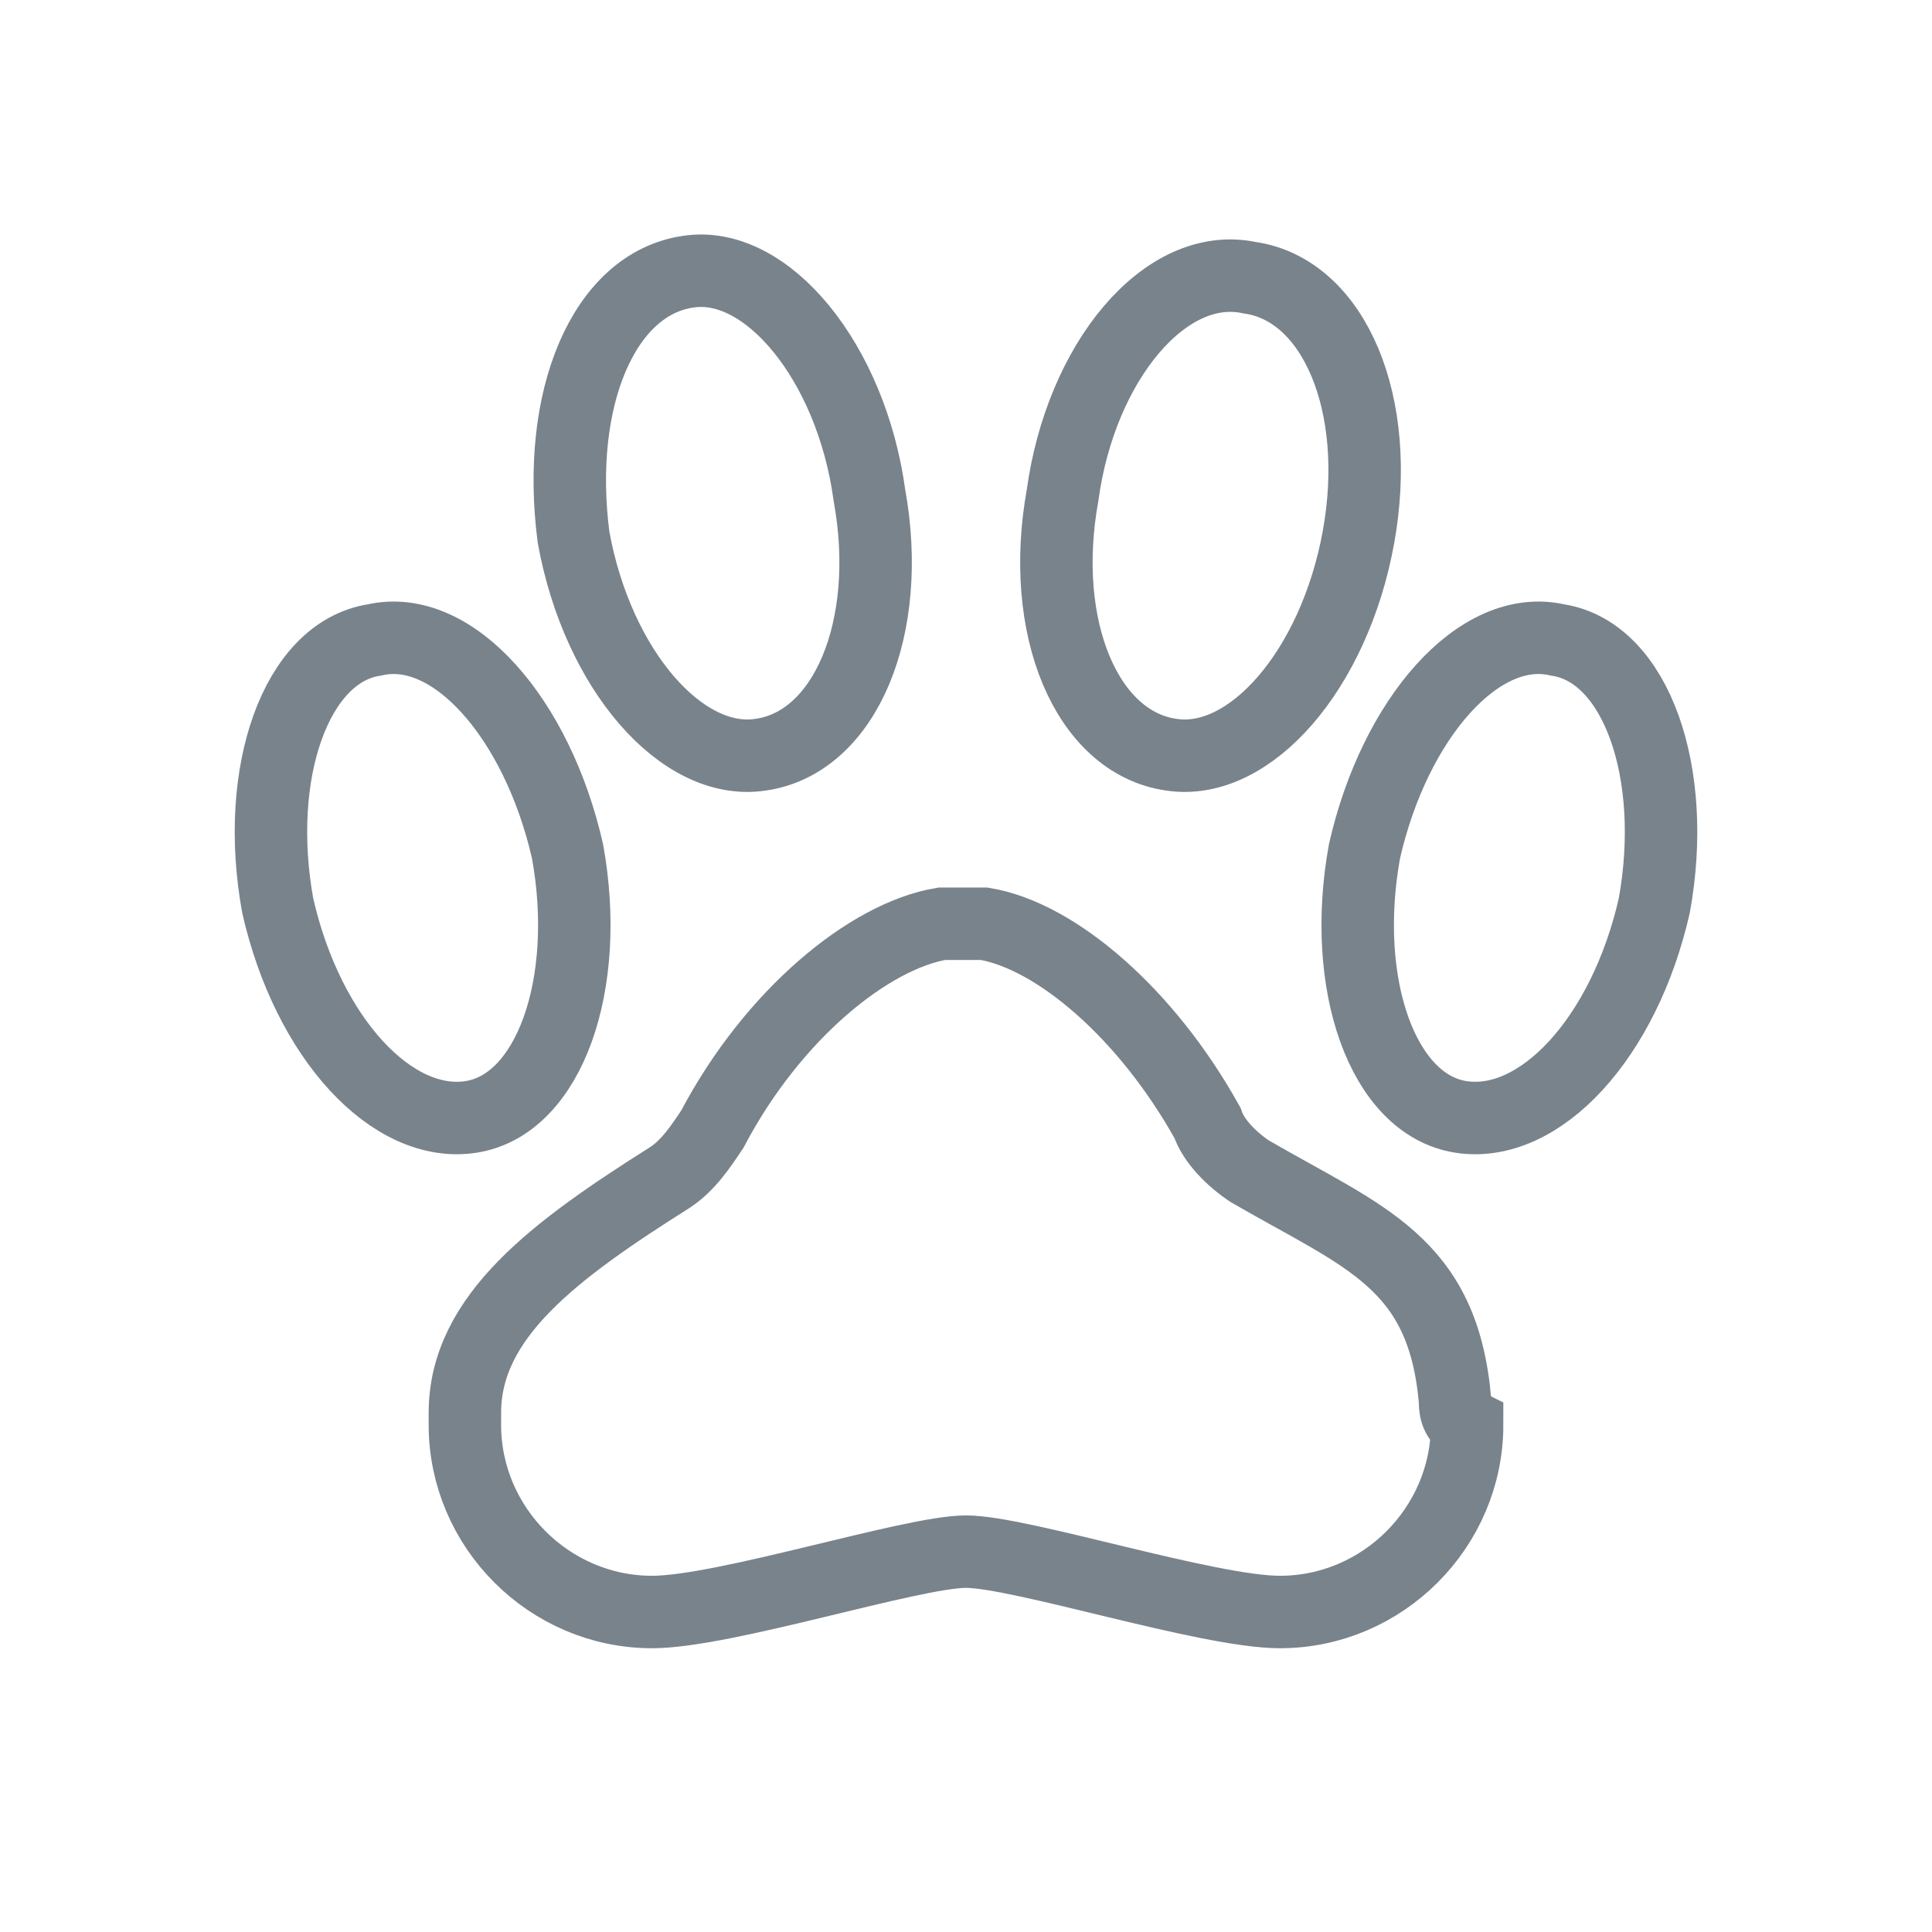
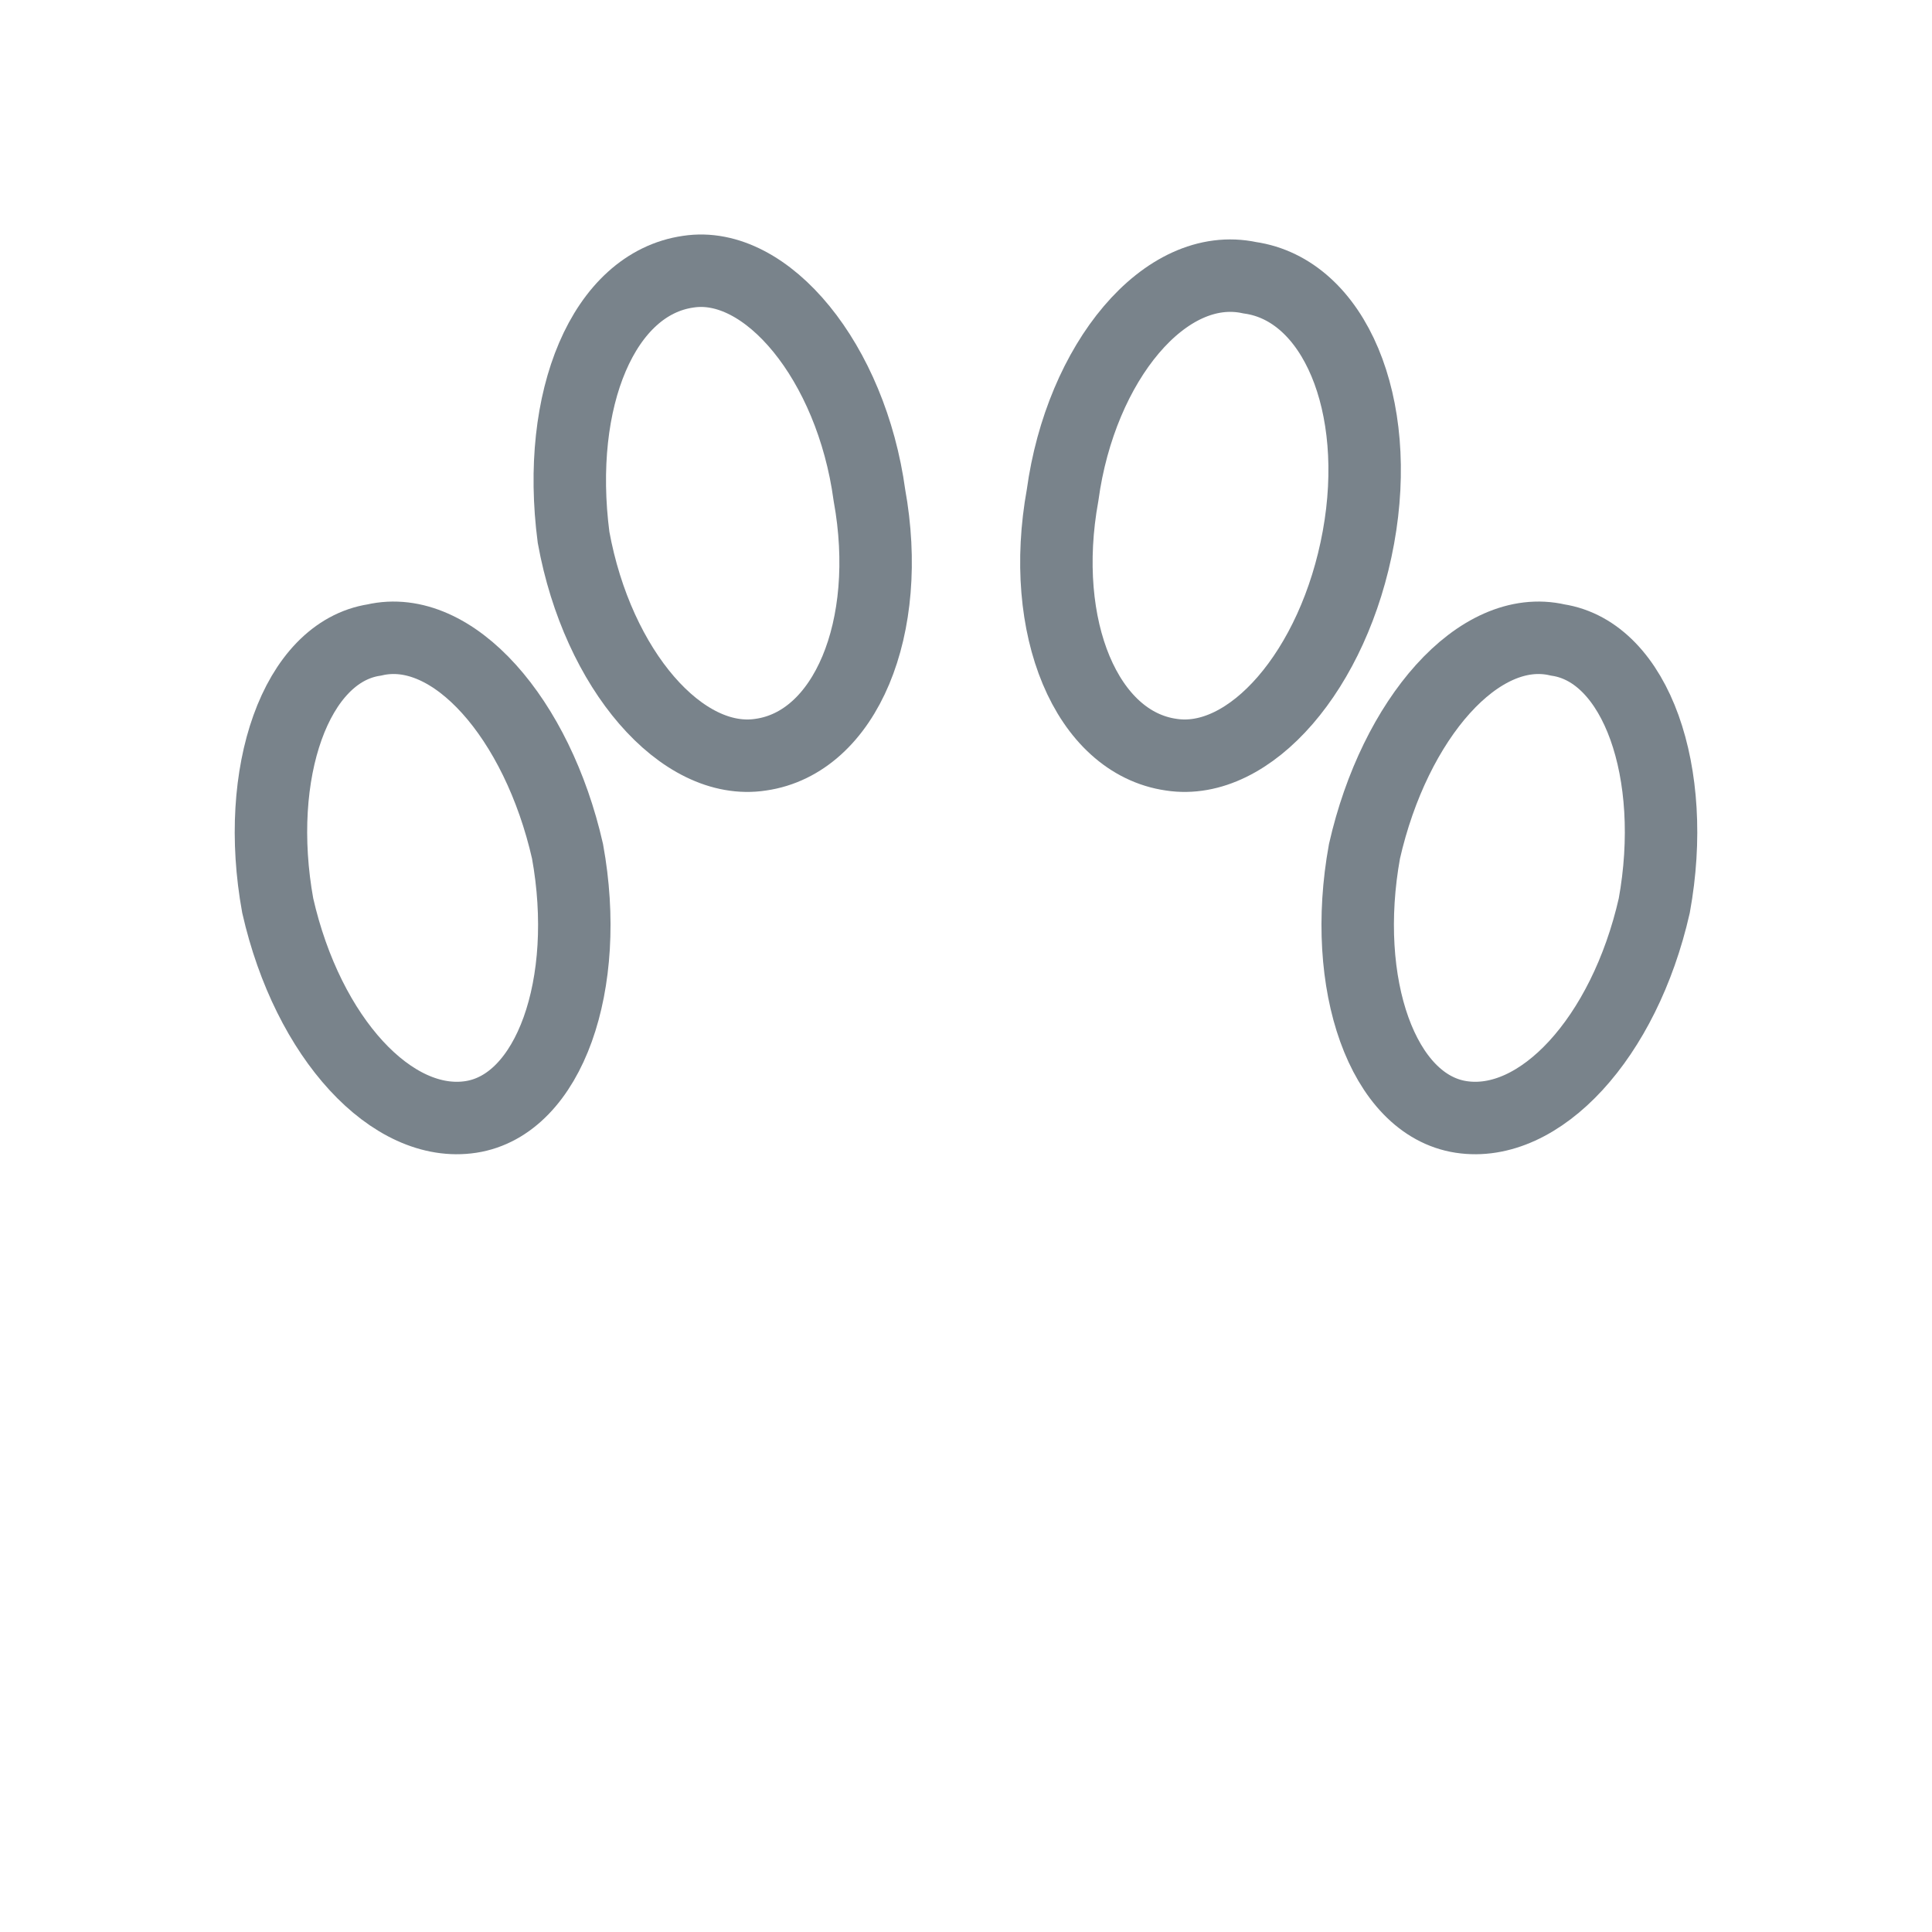
<svg xmlns="http://www.w3.org/2000/svg" version="1.1" id="Layer_1" x="0px" y="0px" viewBox="0 0 32 32" style="enable-background:new 0 0 32 32;" xml:space="preserve">
  <style type="text/css">
	.st0{fill:none;stroke:#79838B;stroke-width:1.2;stroke-linecap:round;}
</style>
-   <path class="st0" d="M24.1,23.2c-0.2-2.3-1.5-2.7-3.4-3.8c-0.3-0.2-0.6-0.5-0.7-0.8c-1-1.8-2.5-3.1-3.7-3.3c0,0-0.1,0-0.1,0  c0,0-0.1,0-0.1,0c0,0,0,0,0,0c-0.1,0-0.1,0-0.2,0c-0.1,0-0.1,0-0.2,0c0,0,0,0,0,0c0,0-0.1,0-0.1,0c-1.2,0.2-2.8,1.5-3.8,3.4  c-0.2,0.3-0.4,0.6-0.7,0.8c-1.9,1.2-3.4,2.3-3.4,3.9c0,0.1,0,0.1,0,0.2c0,1.7,1.4,3.1,3.1,3.1c1.2,0,4.3-1,5.2-1c0.9,0,4,1,5.2,1  c1.7,0,3.1-1.4,3.1-3.1C24.1,23.5,24.1,23.3,24.1,23.2z" />
  <path class="st0" d="M14.4,8.2c0.4,2.2-0.4,4.1-1.8,4.3c-1.3,0.2-2.7-1.4-3.1-3.6C9.2,6.6,10,4.7,11.4,4.5C12.7,4.3,14.1,6,14.4,8.2  z" />
  <path class="st0" d="M9.4,14.1c0.4,2.2-0.3,4.2-1.6,4.4c-1.3,0.2-2.7-1.3-3.2-3.5c-0.4-2.2,0.3-4.2,1.6-4.4  C7.5,10.3,8.9,11.9,9.4,14.1z" />
  <path class="st0" d="M17.6,8.2c-0.4,2.2,0.4,4.1,1.8,4.3c1.3,0.2,2.7-1.4,3.1-3.6c0.4-2.2-0.4-4.1-1.8-4.3C19.3,4.3,17.9,6,17.6,8.2  z" />
  <path class="st0" d="M22.6,14.1c-0.4,2.2,0.3,4.2,1.6,4.4c1.3,0.2,2.7-1.3,3.2-3.5c0.4-2.2-0.3-4.2-1.6-4.4  C24.5,10.3,23.1,11.9,22.6,14.1z" />
</svg>